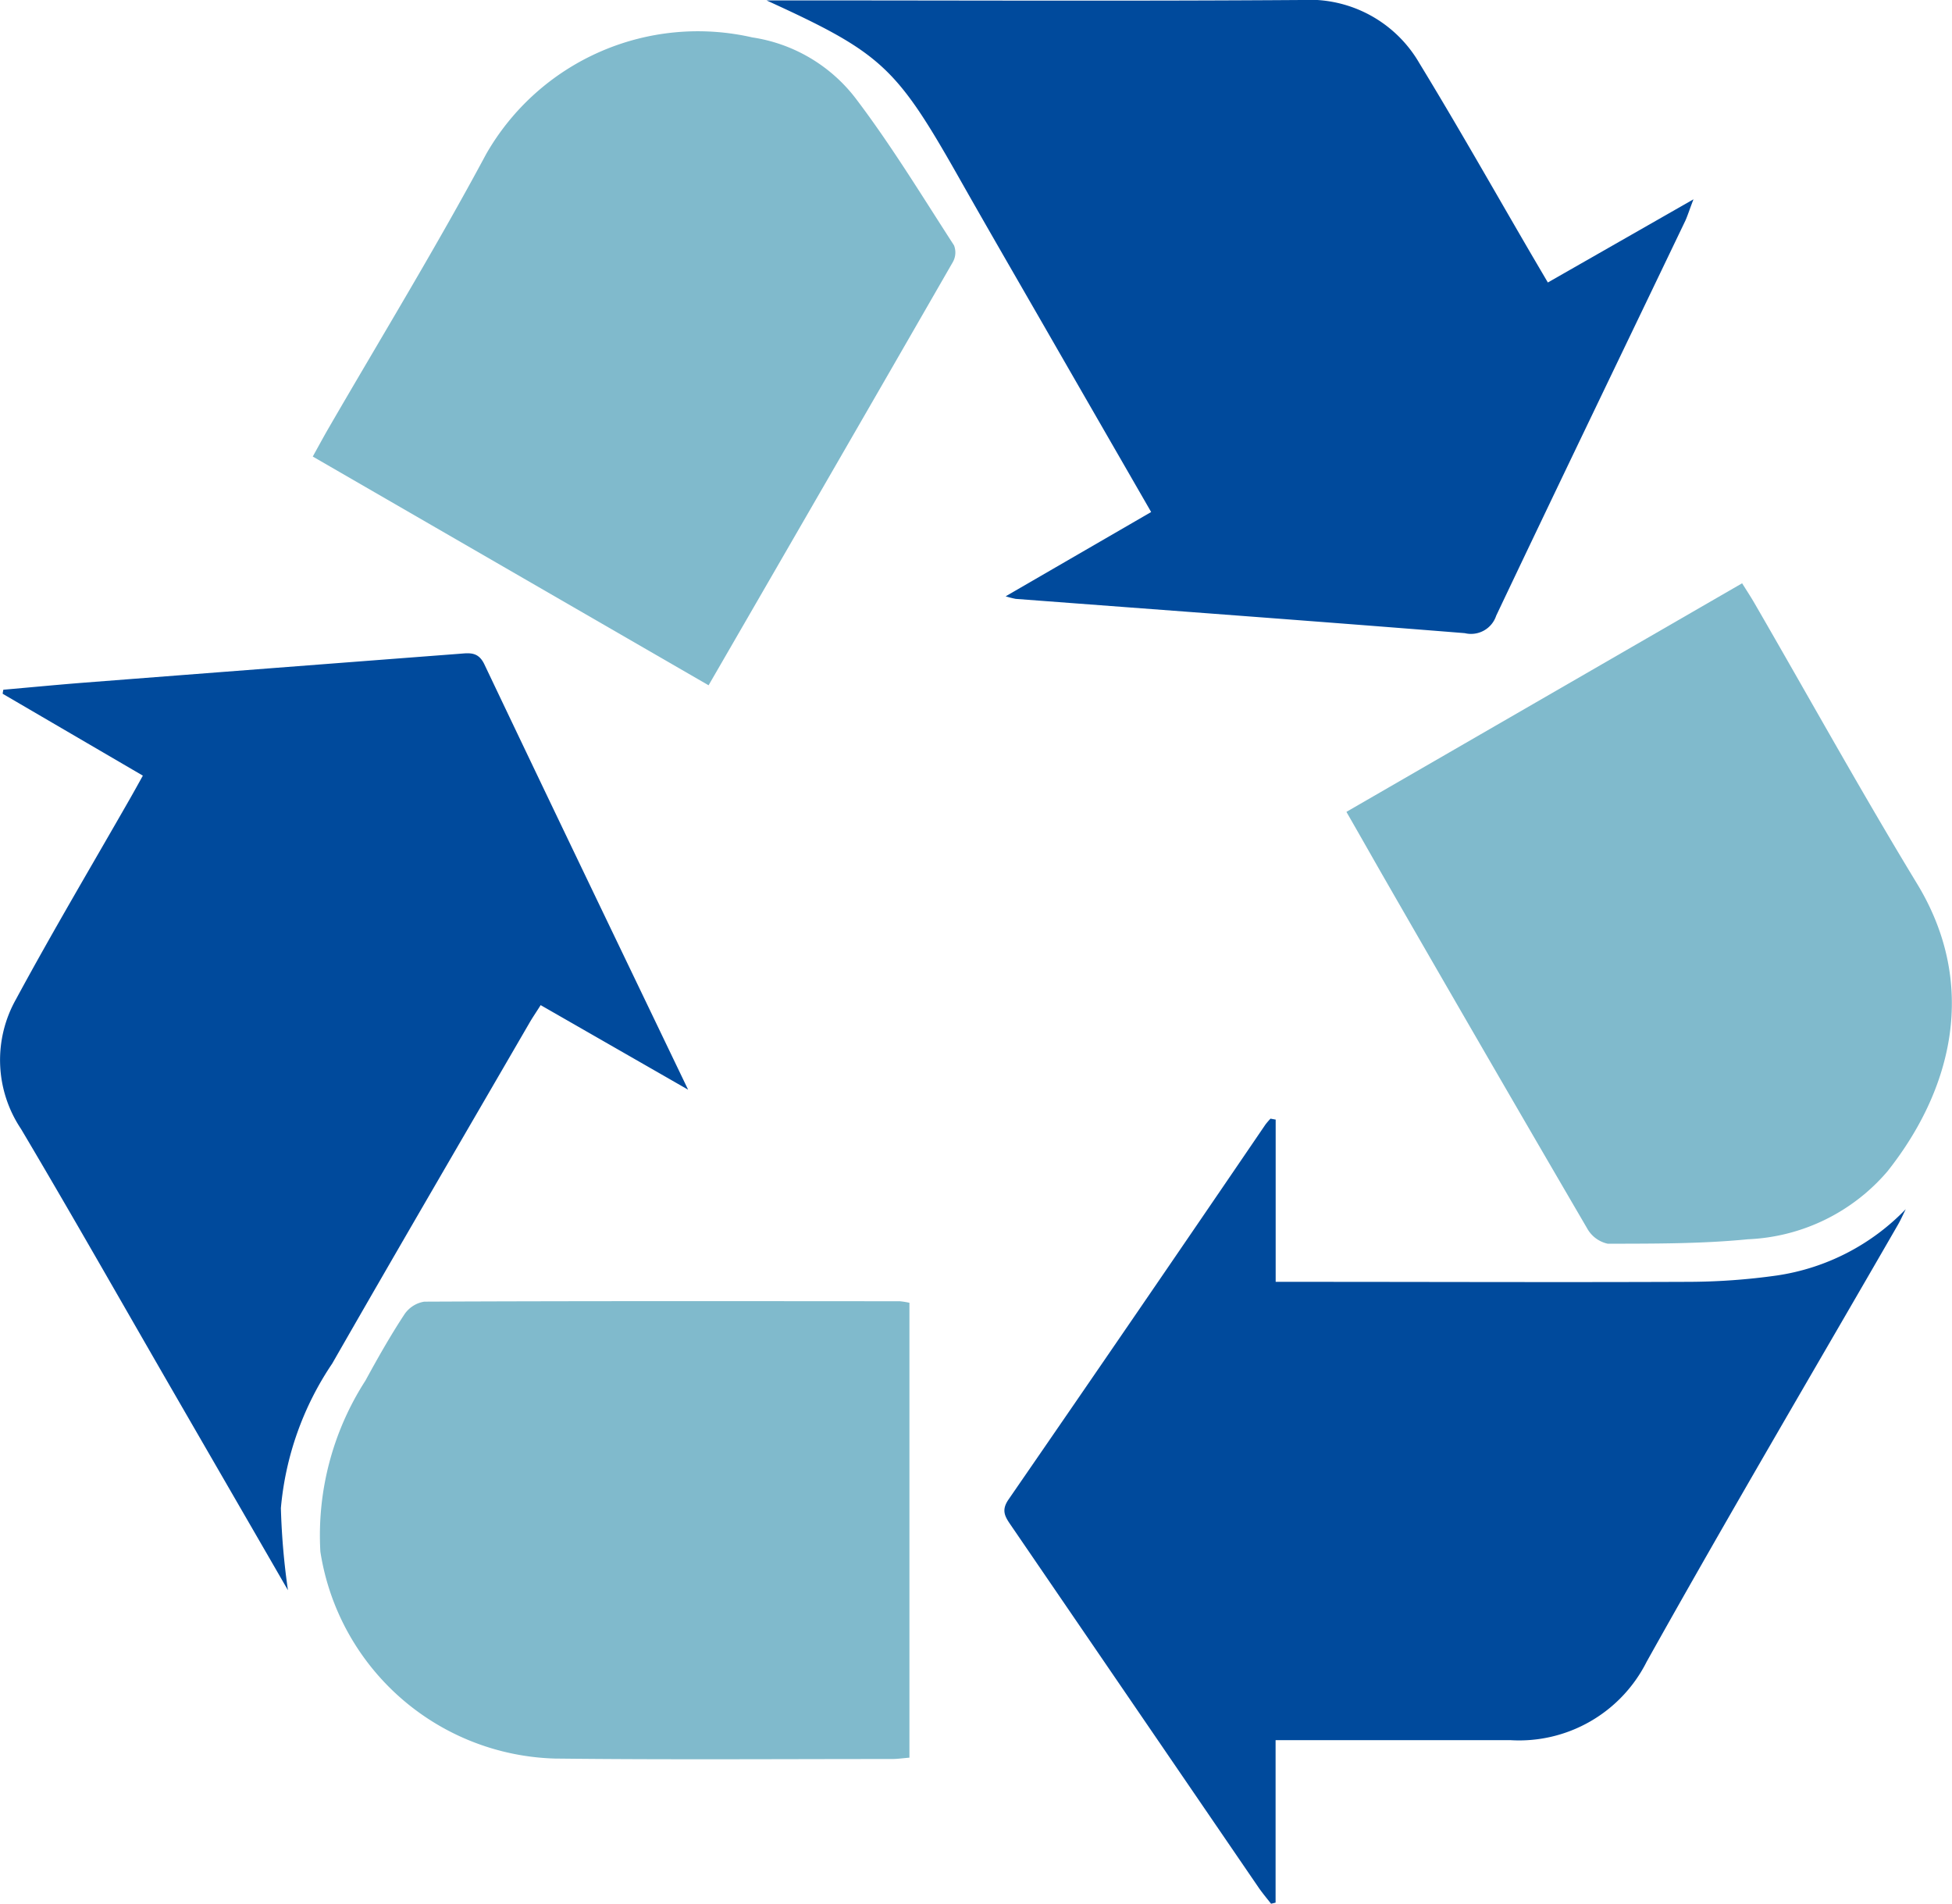
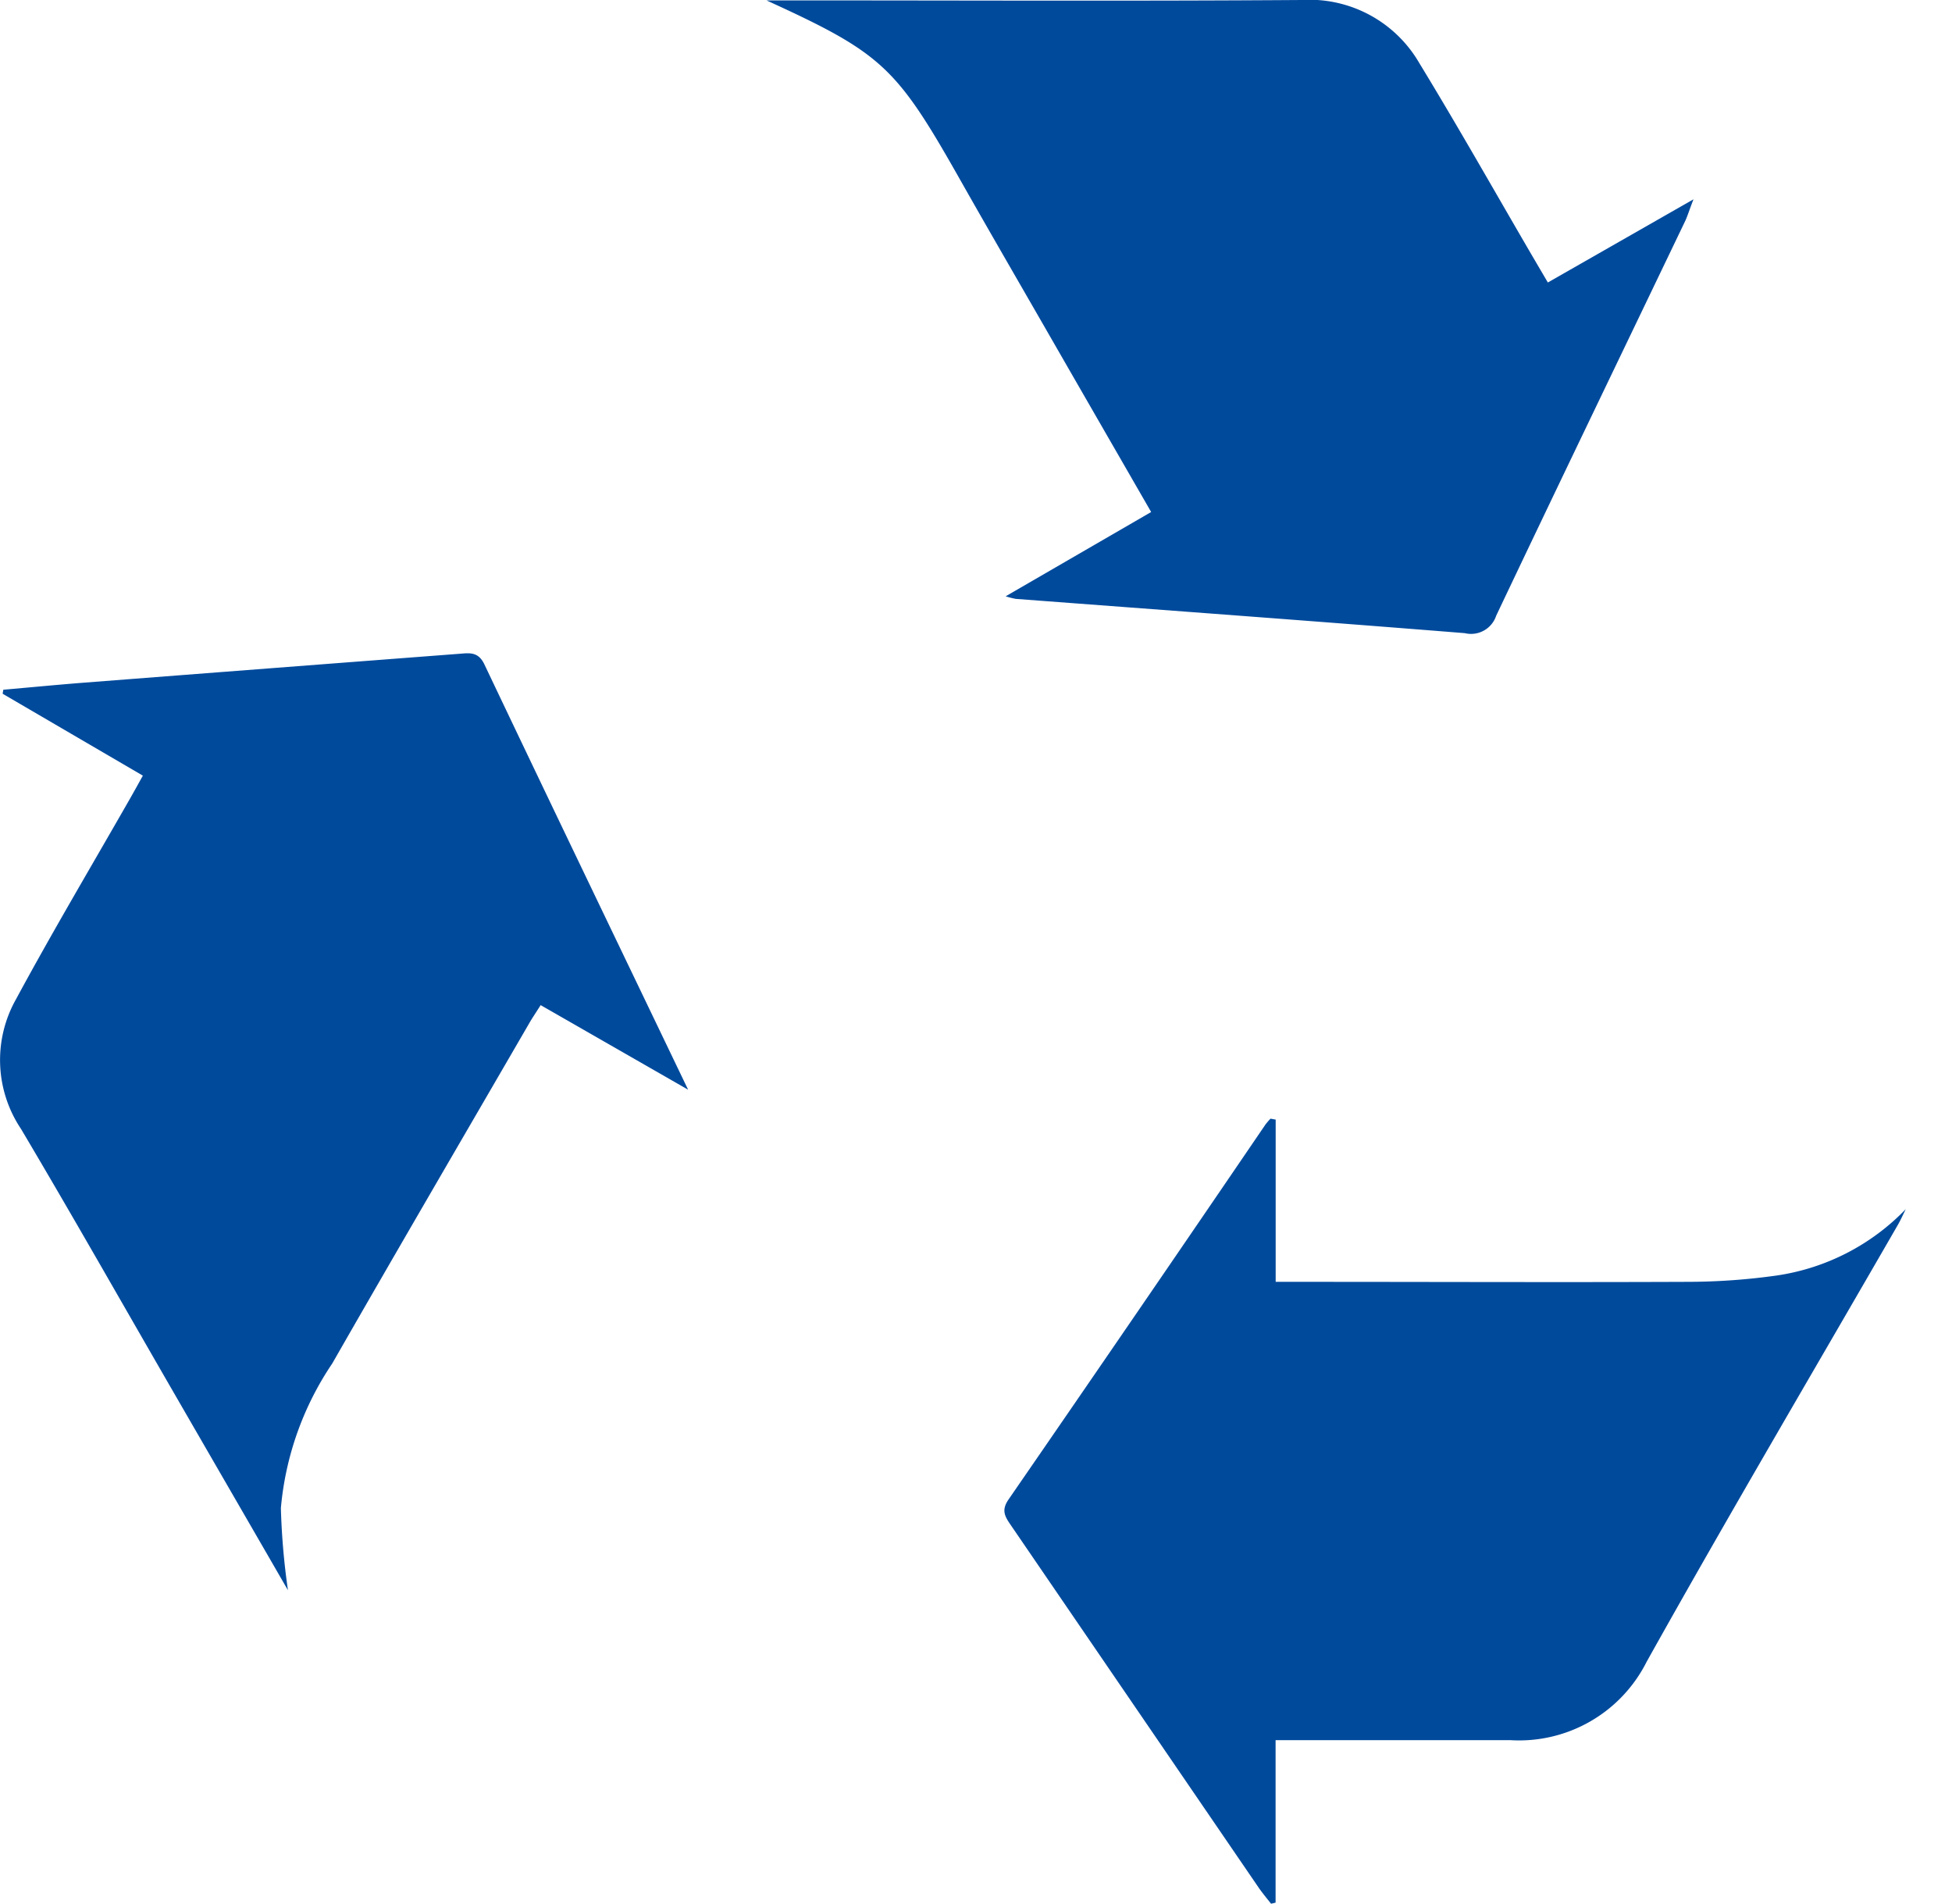
<svg xmlns="http://www.w3.org/2000/svg" width="48" height="46.802" viewBox="0 0 48 46.802">
  <defs>
    <clipPath id="clip-path">
      <rect id="Rectangle_47" data-name="Rectangle 47" width="48" height="46.802" fill="none" />
    </clipPath>
  </defs>
  <g id="Group_34" data-name="Group 34" transform="translate(0 0)">
    <g id="Group_30" data-name="Group 30" transform="translate(0 0)" clip-path="url(#clip-path)">
      <path id="Path_1234" data-name="Path 1234" d="M29.8,12.588c-.876-1.521-1.721-2.985-2.563-4.45-.726-1.262-1.457-2.522-2.174-3.789C23.527,1.639,23.167,1.3,20.342.01h.805C25.264.01,29.38.029,33.5,0a3.123,3.123,0,0,1,2.893,1.549c.943,1.546,1.835,3.124,2.747,4.689l.415.707L43.136,4.9c-.1.258-.143.4-.2.526-1.552,3.236-3.112,6.468-4.651,9.71a.652.652,0,0,1-.773.43c-3.68-.295-7.363-.564-11.044-.843a2.273,2.273,0,0,1-.246-.063L29.8,12.588" transform="translate(-1.493 0)" fill="#004a9c" />
      <path id="Path_1235" data-name="Path 1235" d="M7.081,40.368c-.924-1.6-1.873-3.239-2.821-4.88C3.015,33.334,1.787,31.167.517,29.027a3.043,3.043,0,0,1-.124-3.188c.9-1.666,1.871-3.3,2.811-4.945.091-.16.181-.322.309-.553L.067,18.329c0-.033.009-.067.015-.1.662-.058,1.322-.122,1.985-.174q4.609-.357,9.219-.709c.253-.019.473-.061.625.259,1.636,3.44,3.289,6.872,5.01,10.457l-3.626-2.079c-.113.179-.207.315-.289.459C11.392,29.224,9.77,32,8.169,34.795a7.534,7.534,0,0,0-1.262,3.553,17.407,17.407,0,0,0,.174,2.021" transform="translate(0 -1.272)" fill="#004a9c" />
      <path id="Path_1236" data-name="Path 1236" d="M33.326,29.7v3.993h.609c3.168,0,6.336.013,9.5,0a15.823,15.823,0,0,0,2.227-.158,5.517,5.517,0,0,0,3.158-1.629c-.064.128-.121.259-.193.384-2.064,3.579-4.164,7.138-6.179,10.744a3.51,3.51,0,0,1-3.358,1.926c-1.711,0-3.422,0-5.133,0h-.633v3.995l-.111.027c-.1-.126-.2-.247-.294-.379q-3.055-4.467-6.109-8.933c-.142-.207-.235-.36-.056-.622q3.172-4.6,6.319-9.22a1.709,1.709,0,0,1,.126-.147l.123.023" transform="translate(-1.957 -2.179)" fill="#004a9c" />
-       <path id="Path_1237" data-name="Path 1237" d="M18.034,16.913,8.3,11.289c.145-.261.264-.482.39-.7,1.3-2.243,2.651-4.455,3.874-6.737A6,6,0,0,1,19.11.985a3.936,3.936,0,0,1,2.535,1.492c.877,1.154,1.633,2.4,2.423,3.62a.478.478,0,0,1-.028.41c-1.983,3.449-3.975,6.892-6.007,10.406" transform="translate(-0.609 -0.065)" fill="#80bacc" />
-       <path id="Path_1238" data-name="Path 1238" d="M35.736,21.093l9.726-5.617c.11.176.21.327.3.483,1.332,2.3,2.62,4.628,4,6.9,1.51,2.48.874,5.056-.726,7.074a4.772,4.772,0,0,1-3.429,1.67c-1.143.113-2.3.107-3.448.11a.763.763,0,0,1-.507-.376q-2.535-4.343-5.04-8.7c-.286-.5-.569-1-.878-1.537" transform="translate(-2.623 -1.136)" fill="#80bacc" />
-       <path id="Path_1239" data-name="Path 1239" d="M22.985,34.563V45.746c-.161.013-.294.033-.427.033-2.762,0-5.524.02-8.287-.011A6.01,6.01,0,0,1,8.5,40.682a7.023,7.023,0,0,1,1.108-4.206c.3-.55.611-1.1.953-1.62a.728.728,0,0,1,.494-.321c3.9-.018,7.8-.012,11.694-.01a1.929,1.929,0,0,1,.233.037" transform="translate(-0.622 -2.534)" fill="#80bacc" />
    </g>
  </g>
</svg>